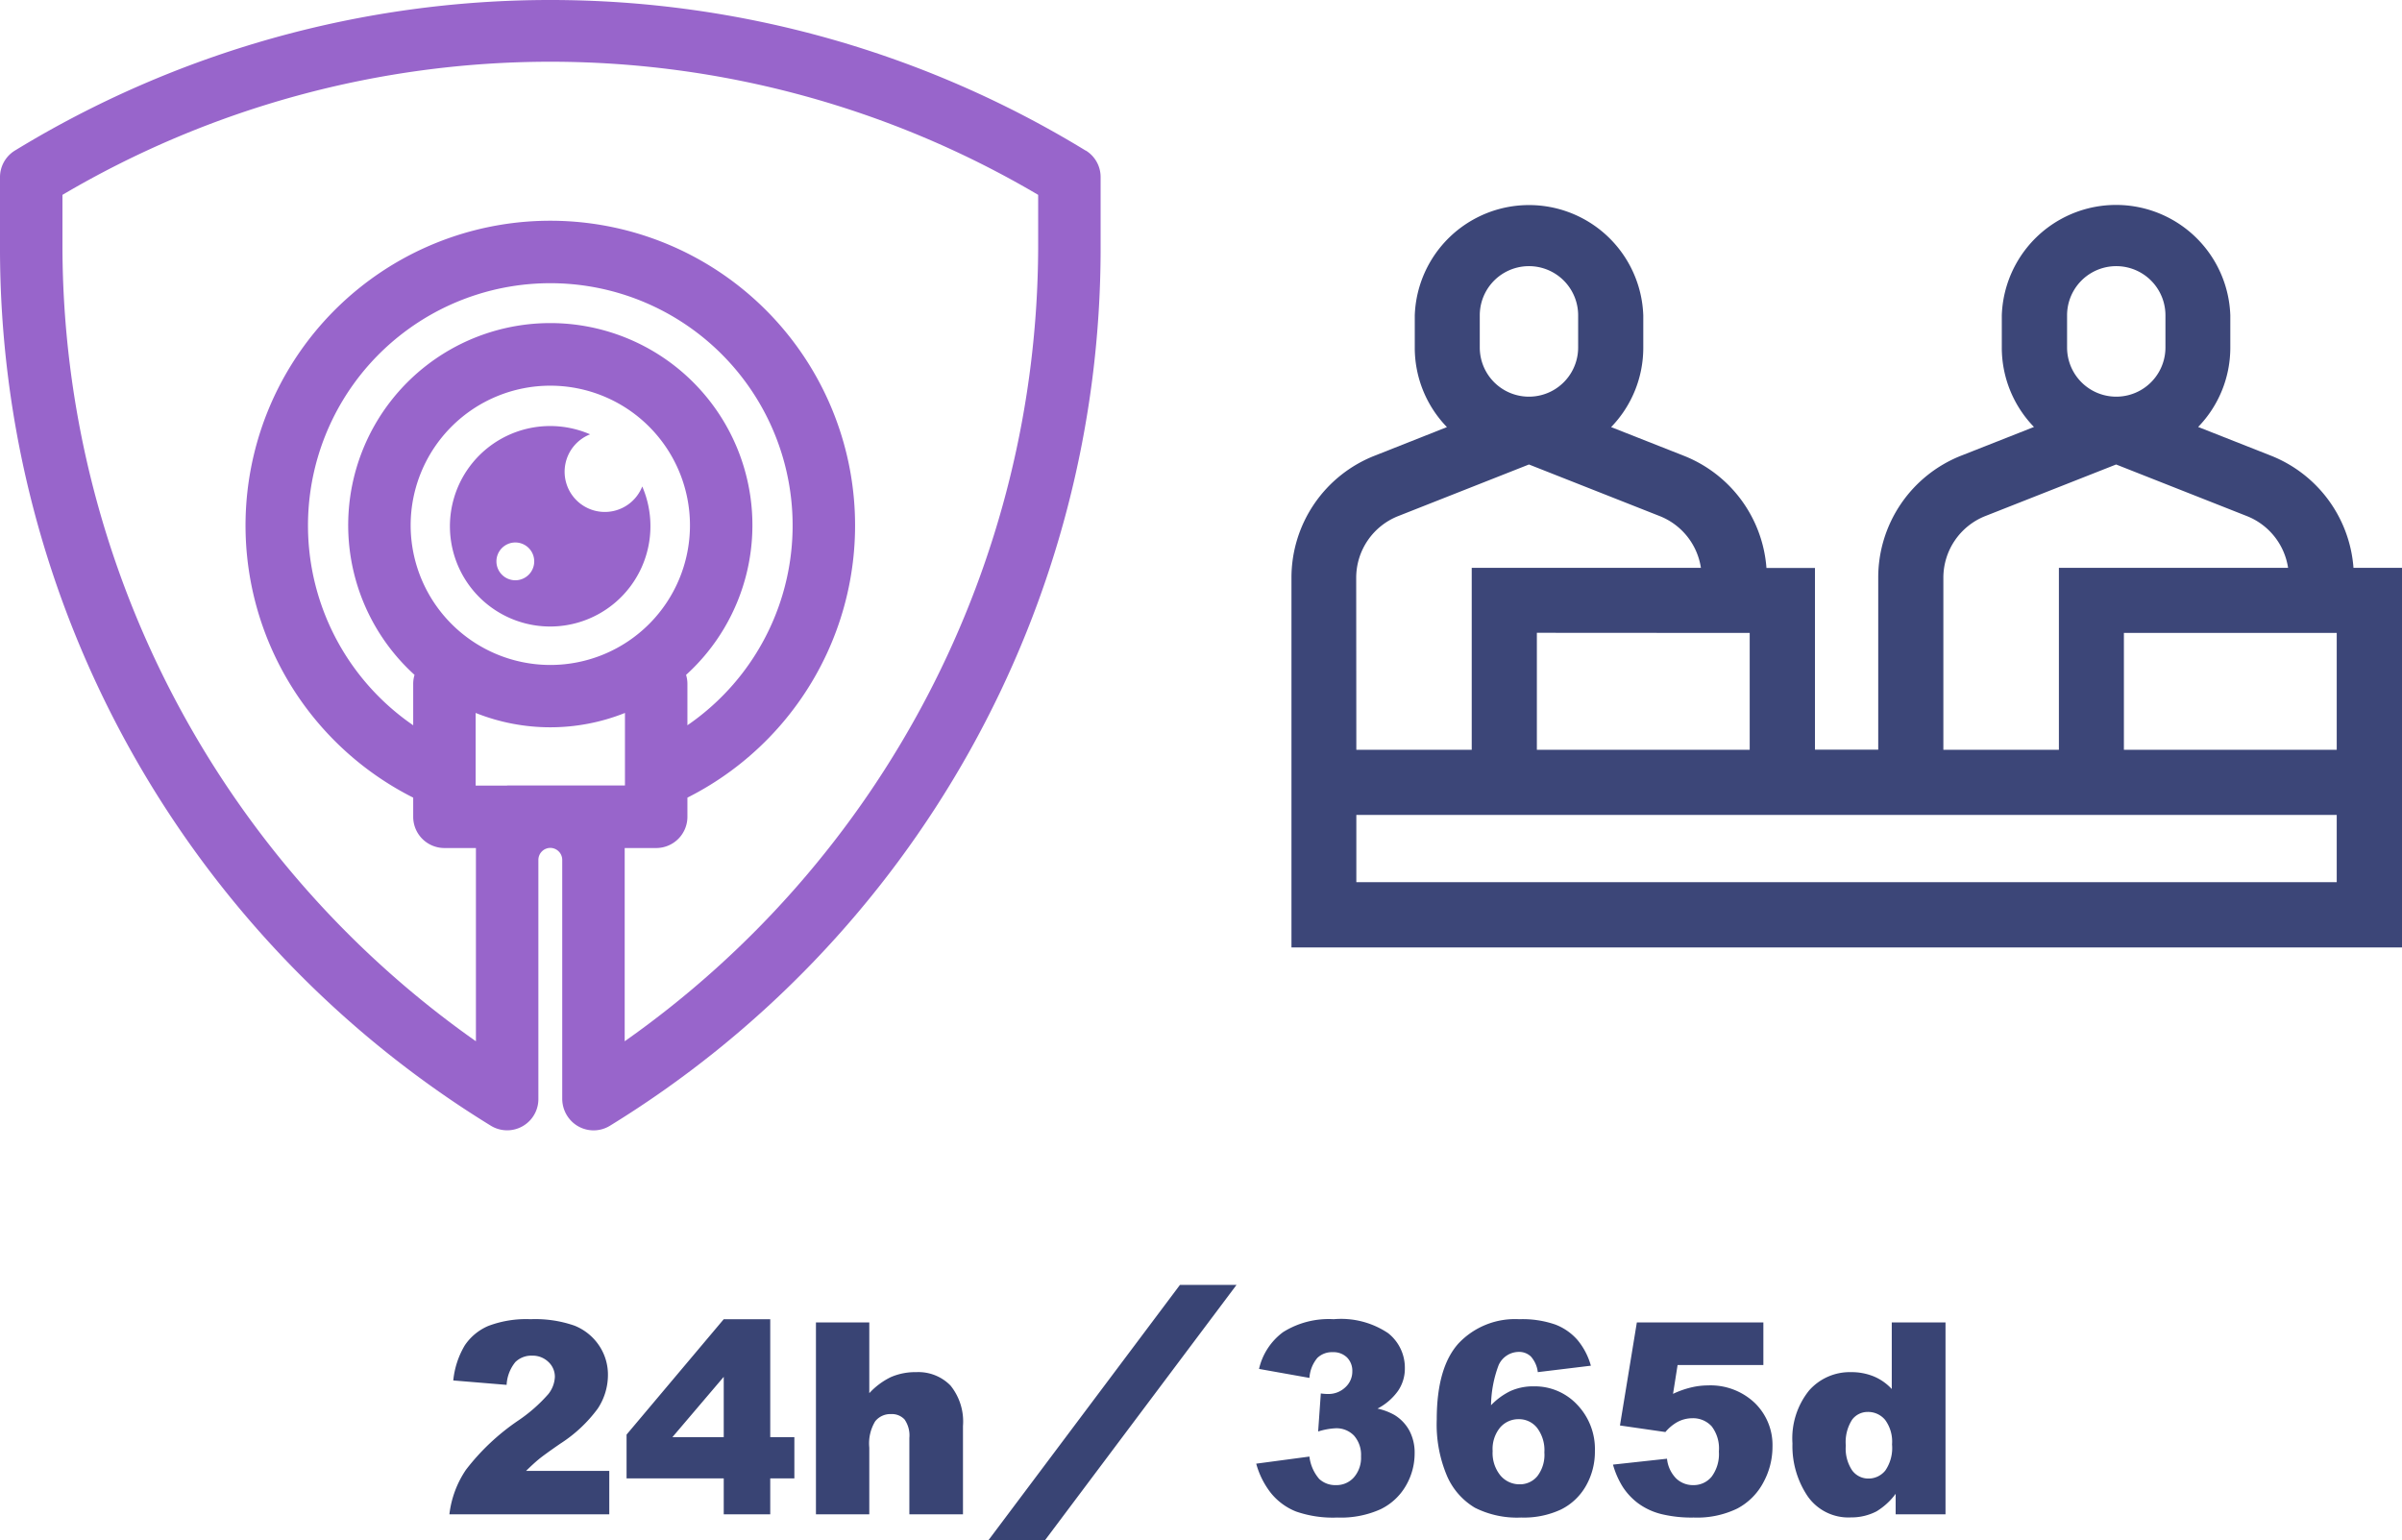
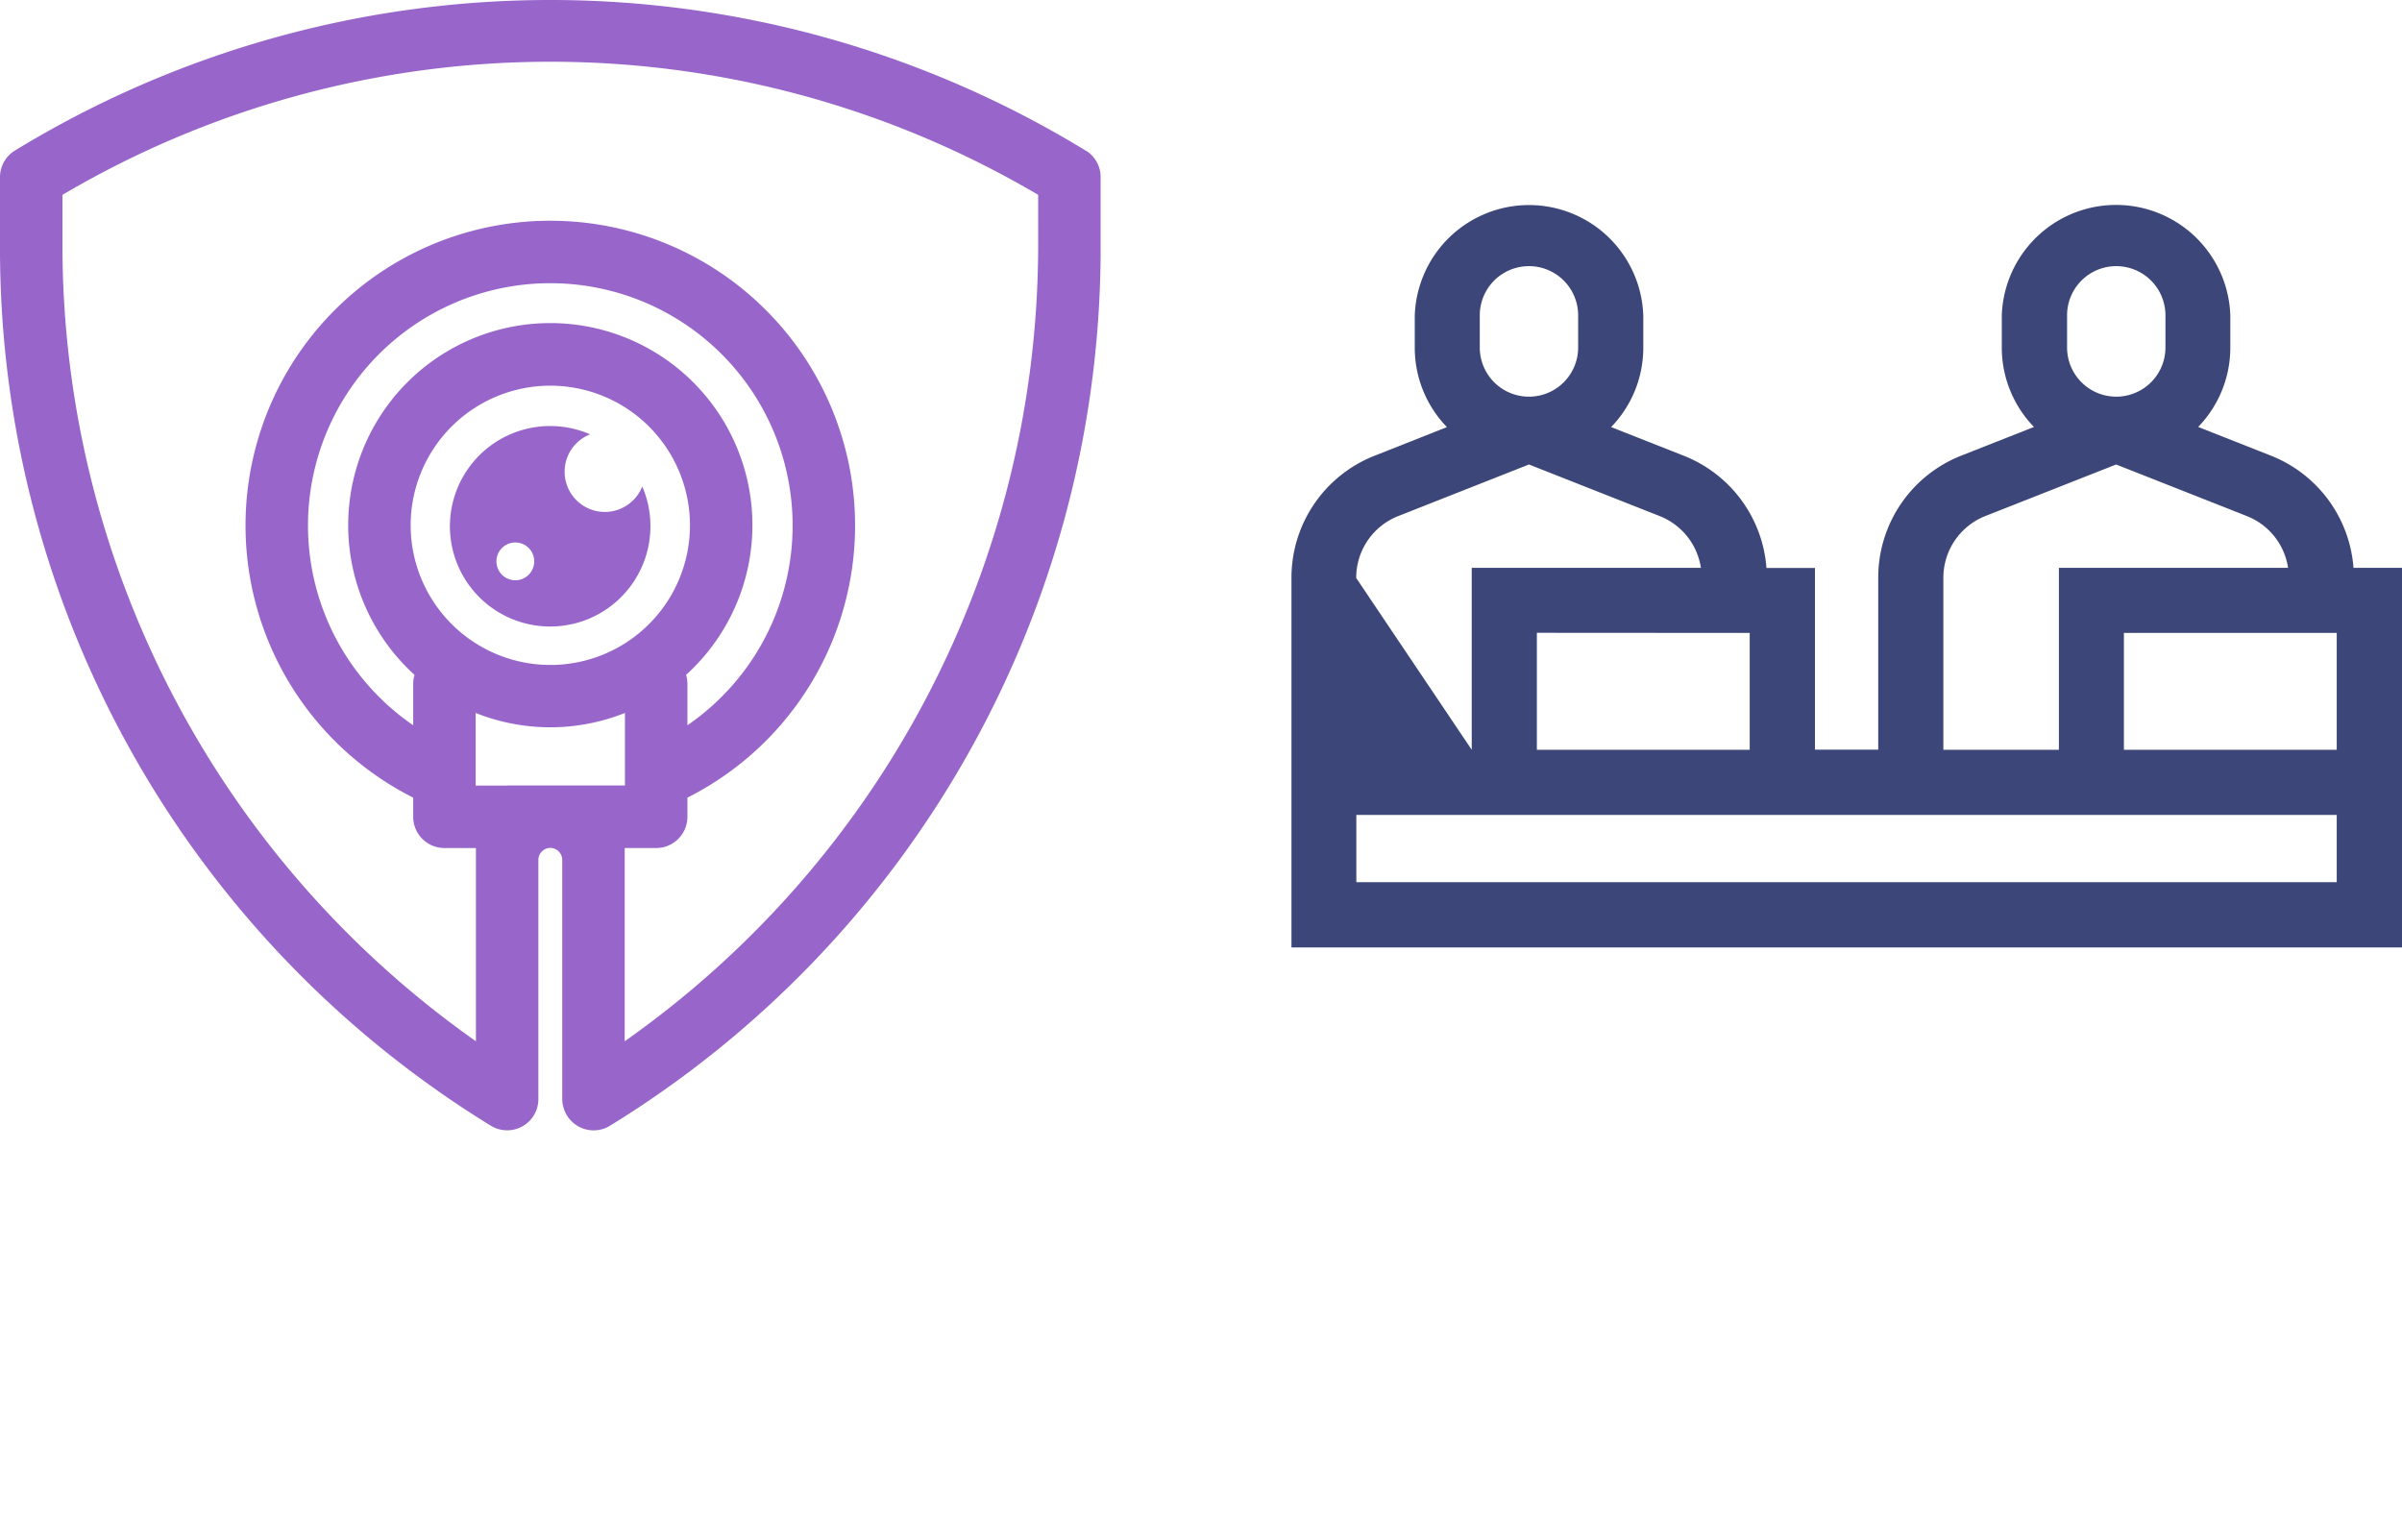
<svg xmlns="http://www.w3.org/2000/svg" viewBox="0 0 179.22 114.92">
  <path fill="#9865cb" d="M48.53 39.27a7.45 7.45 0 0 0-.61-2.97 3 3 0 1 1-3.89-3.89 7.48 7.48 0 1 0 4.5 6.86ZM38.45 43.3a1.41 1.41 0 1 1 1.41-1.42 1.41 1.41 0 0 1-1.41 1.42Z" />
  <path fill="#9865cb" d="M81.01 11.24A76.6 76.6 0 0 0 41.06 0 76.6 76.6 0 0 0 1.12 11.23a2.33 2.33 0 0 0-1.12 2v5.3A76.83 76.83 0 0 0 36.62 84a2.33 2.33 0 0 0 3.55-1.98V64.17a.9.9 0 0 1 .9-.9.9.9 0 0 1 .88.9v17.8a2.38 2.38 0 0 0 .85 1.84 2.33 2.33 0 0 0 2.7.2 76.83 76.83 0 0 0 36.62-65.47v-5.31a2.32 2.32 0 0 0-1.11-2ZM37.84 58.62h-2.35V53.2a15.02 15.02 0 0 0 11.14 0v5.41h-8.8Zm-7.2-19.42a10.42 10.42 0 1 1 10.42 10.42A10.43 10.43 0 0 1 30.64 39.2Zm20.55 11.16a15.08 15.08 0 1 0-20.26 0 2.32 2.32 0 0 0-.1.68v3.08a18.08 18.08 0 1 1 20.46 0v-3.08a2.33 2.33 0 0 0-.1-.68Zm26.27-31.83A72.67 72.67 0 0 1 46.61 77.7V63.28h2.35a2.33 2.33 0 0 0 2.33-2.33v-1.43a22.74 22.74 0 1 0-20.46 0v1.43a2.33 2.33 0 0 0 2.33 2.33h2.35V77.7A72.67 72.67 0 0 1 4.66 18.53v-3.99a71.66 71.66 0 0 1 72.8 0Z" />
-   <path fill="#3c4678" d="M175.6 42.37a9.78 9.78 0 0 0-6.19-8.38l-5.4-2.13a8.5 8.5 0 0 0 2.4-5.93v-2.4a8.53 8.53 0 0 0-17.05 0v2.4a8.5 8.5 0 0 0 2.4 5.93l-5.4 2.13a9.78 9.78 0 0 0-6.22 9.15v12.8h-4.72V42.38h-3.62a9.78 9.78 0 0 0-6.19-8.38l-5.4-2.13a8.5 8.5 0 0 0 2.4-5.93v-2.4a8.53 8.53 0 0 0-17.05 0v2.4a8.5 8.5 0 0 0 2.4 5.93l-5.38 2.13a9.78 9.78 0 0 0-6.22 9.15v27.55h82.86V42.37Zm-21.37-18.84a3.67 3.67 0 0 1 7.34 0v2.4a3.67 3.67 0 0 1-7.34 0ZM145 43.13a4.95 4.95 0 0 1 3.15-4.63l9.74-3.84 9.73 3.84a4.95 4.95 0 0 1 3.1 3.87h-17.1v13.58H145Zm-14.45 4.1v8.72h-15.88v-8.73Zm-20.14-23.7a3.67 3.67 0 0 1 7.34 0v2.4a3.67 3.67 0 0 1-7.34 0Zm-9.22 19.6a4.95 4.95 0 0 1 3.16-4.63l9.73-3.84 9.73 3.84a4.95 4.95 0 0 1 3.1 3.87h-17.1v13.58h-8.61Zm73.16 22.7H101.2v-5.02h73.15Zm-15.88-9.88v-8.72h15.88v8.72Z" />
-   <path fill="#394474" d="M45.46 113H33.53a7.47 7.47 0 0 1 1.24-3.33 16.77 16.77 0 0 1 3.9-3.67 11.61 11.61 0 0 0 2.24-1.97 2.21 2.21 0 0 0 .49-1.28 1.5 1.5 0 0 0-.48-1.12 1.69 1.69 0 0 0-1.22-.47 1.7 1.7 0 0 0-1.25.48 2.93 2.93 0 0 0-.65 1.7l-3.98-.33a6.34 6.34 0 0 1 .86-2.62 3.99 3.99 0 0 1 1.76-1.45 7.98 7.98 0 0 1 3.15-.5 8.88 8.88 0 0 1 3.27.48 3.98 3.98 0 0 1 1.83 1.47 3.88 3.88 0 0 1 .67 2.22 4.55 4.55 0 0 1-.76 2.5 10.5 10.5 0 0 1-2.8 2.62q-1.2.83-1.6 1.16t-.95.87h6.21Zm8.54-2.68h-7.25v-3.27L54 98.44h3.47v8.8h1.8v3.08h-1.8V113H54Zm0-3.08v-4.5l-3.83 4.5Zm6.88-8.56h3.98v5.28a5.37 5.37 0 0 1 1.61-1.2 4.58 4.58 0 0 1 1.9-.37 3.35 3.35 0 0 1 2.55 1 4.27 4.27 0 0 1 .93 3.02V113h-4v-5.7a2.08 2.08 0 0 0-.36-1.38 1.29 1.29 0 0 0-1.01-.4 1.44 1.44 0 0 0-1.18.54 3.18 3.18 0 0 0-.44 1.96V113h-3.98Zm27.16-2.8-14.28 19.04h4.22l14.28-19.04Zm9.66 6.94-3.76-.67a4.72 4.72 0 0 1 1.8-2.75 6.4 6.4 0 0 1 3.77-.96 6.3 6.3 0 0 1 4.06 1.04 3.28 3.28 0 0 1 1.25 2.63 2.93 2.93 0 0 1-.51 1.68 4.32 4.32 0 0 1-1.53 1.32 4.52 4.52 0 0 1 1.27.48 3.1 3.1 0 0 1 1.1 1.15 3.5 3.5 0 0 1 .4 1.72 4.77 4.77 0 0 1-.65 2.4 4.38 4.38 0 0 1-1.89 1.76 7.2 7.2 0 0 1-3.23.62 8.38 8.38 0 0 1-3.08-.45 4.6 4.6 0 0 1-1.85-1.35 6.17 6.17 0 0 1-1.12-2.22l3.97-.53a3.1 3.1 0 0 0 .73 1.67 1.76 1.76 0 0 0 1.25.46 1.73 1.73 0 0 0 1.34-.58 2.23 2.23 0 0 0 .53-1.57 2.17 2.17 0 0 0-.52-1.54 1.81 1.81 0 0 0-1.39-.55 5.03 5.03 0 0 0-1.29.24l.2-2.84a3.8 3.8 0 0 0 .53.04 1.81 1.81 0 0 0 1.3-.5 1.58 1.58 0 0 0 .52-1.18 1.41 1.41 0 0 0-.39-1.04 1.45 1.45 0 0 0-1.07-.4 1.57 1.57 0 0 0-1.15.43 2.58 2.58 0 0 0-.59 1.5Zm21-.91-3.96.48a2.12 2.12 0 0 0-.52-1.17 1.27 1.27 0 0 0-.9-.34 1.66 1.66 0 0 0-1.5.98 8.81 8.81 0 0 0-.57 3 5.06 5.06 0 0 1 1.45-1.06 4.11 4.11 0 0 1 1.74-.35 4.33 4.33 0 0 1 3.24 1.37 4.78 4.78 0 0 1 1.32 3.46 5.13 5.13 0 0 1-.67 2.6 4.37 4.37 0 0 1-1.86 1.76 6.55 6.55 0 0 1-2.97.6 7 7 0 0 1-3.45-.73 5.14 5.14 0 0 1-2.07-2.34 9.85 9.85 0 0 1-.78-4.25q0-3.88 1.63-5.68a5.79 5.79 0 0 1 4.52-1.8 7.47 7.47 0 0 1 2.7.4 4.16 4.16 0 0 1 1.65 1.15 5.13 5.13 0 0 1 1 1.92Zm-7.33 6.37a2.65 2.65 0 0 0 .58 1.82 1.85 1.85 0 0 0 1.44.66 1.68 1.68 0 0 0 1.31-.6 2.61 2.61 0 0 0 .53-1.78 2.75 2.75 0 0 0-.55-1.84 1.72 1.72 0 0 0-1.36-.64 1.8 1.8 0 0 0-1.39.62 2.52 2.52 0 0 0-.56 1.76Zm10.76-9.6h9.44v3.18h-6.4l-.34 2.15a6.85 6.85 0 0 1 1.32-.47 5.47 5.47 0 0 1 1.28-.16 4.8 4.8 0 0 1 3.49 1.3 4.37 4.37 0 0 1 1.33 3.27 5.55 5.55 0 0 1-.68 2.67 4.67 4.67 0 0 1-1.95 1.95 6.85 6.85 0 0 1-3.24.67 9.55 9.55 0 0 1-2.43-.26 4.94 4.94 0 0 1-1.72-.8 4.78 4.78 0 0 1-1.14-1.21 6.3 6.3 0 0 1-.74-1.68l4.03-.44a2.44 2.44 0 0 0 .68 1.47 1.8 1.8 0 0 0 1.28.5 1.73 1.73 0 0 0 1.37-.63 2.82 2.82 0 0 0 .54-1.88 2.71 2.71 0 0 0-.54-1.88 1.88 1.88 0 0 0-1.46-.6 2.36 2.36 0 0 0-1.11.29 3.23 3.23 0 0 0-.88.74l-3.39-.49Zm23.03 0V113h-3.72v-1.53a5 5 0 0 1-1.43 1.31 4.07 4.07 0 0 1-1.91.45 3.7 3.7 0 0 1-3.24-1.6 6.7 6.7 0 0 1-1.12-3.92 5.7 5.7 0 0 1 1.24-3.95 4.05 4.05 0 0 1 3.14-1.37 4.38 4.38 0 0 1 1.69.32 3.83 3.83 0 0 1 1.34.94v-4.97Zm-3.99 9.1a2.73 2.73 0 0 0-.51-1.82 1.65 1.65 0 0 0-1.31-.6 1.44 1.44 0 0 0-1.16.58 3.1 3.1 0 0 0-.47 1.93 2.92 2.92 0 0 0 .48 1.86 1.49 1.49 0 0 0 1.2.6 1.6 1.6 0 0 0 1.27-.6 2.98 2.98 0 0 0 .5-1.95Z" />
+   <path fill="#3c4678" d="M175.6 42.37a9.78 9.78 0 0 0-6.19-8.38l-5.4-2.13a8.5 8.5 0 0 0 2.4-5.93v-2.4a8.53 8.53 0 0 0-17.05 0v2.4a8.5 8.5 0 0 0 2.4 5.93l-5.4 2.13a9.78 9.78 0 0 0-6.22 9.15v12.8h-4.72V42.38h-3.62a9.78 9.78 0 0 0-6.19-8.38l-5.4-2.13a8.5 8.5 0 0 0 2.4-5.93v-2.4a8.53 8.53 0 0 0-17.05 0v2.4a8.5 8.5 0 0 0 2.4 5.93l-5.38 2.13a9.78 9.78 0 0 0-6.22 9.15v27.55h82.86V42.37Zm-21.37-18.84a3.67 3.67 0 0 1 7.34 0v2.4a3.67 3.67 0 0 1-7.34 0ZM145 43.13a4.95 4.95 0 0 1 3.15-4.63l9.74-3.84 9.73 3.84a4.95 4.95 0 0 1 3.1 3.87h-17.1v13.58H145Zm-14.45 4.1v8.72h-15.88v-8.73Zm-20.14-23.7a3.67 3.67 0 0 1 7.34 0v2.4a3.67 3.67 0 0 1-7.34 0Zm-9.22 19.6a4.95 4.95 0 0 1 3.16-4.63l9.73-3.84 9.73 3.84a4.95 4.95 0 0 1 3.1 3.87h-17.1v13.58Zm73.16 22.7H101.2v-5.02h73.15Zm-15.88-9.88v-8.72h15.88v8.72Z" />
</svg>